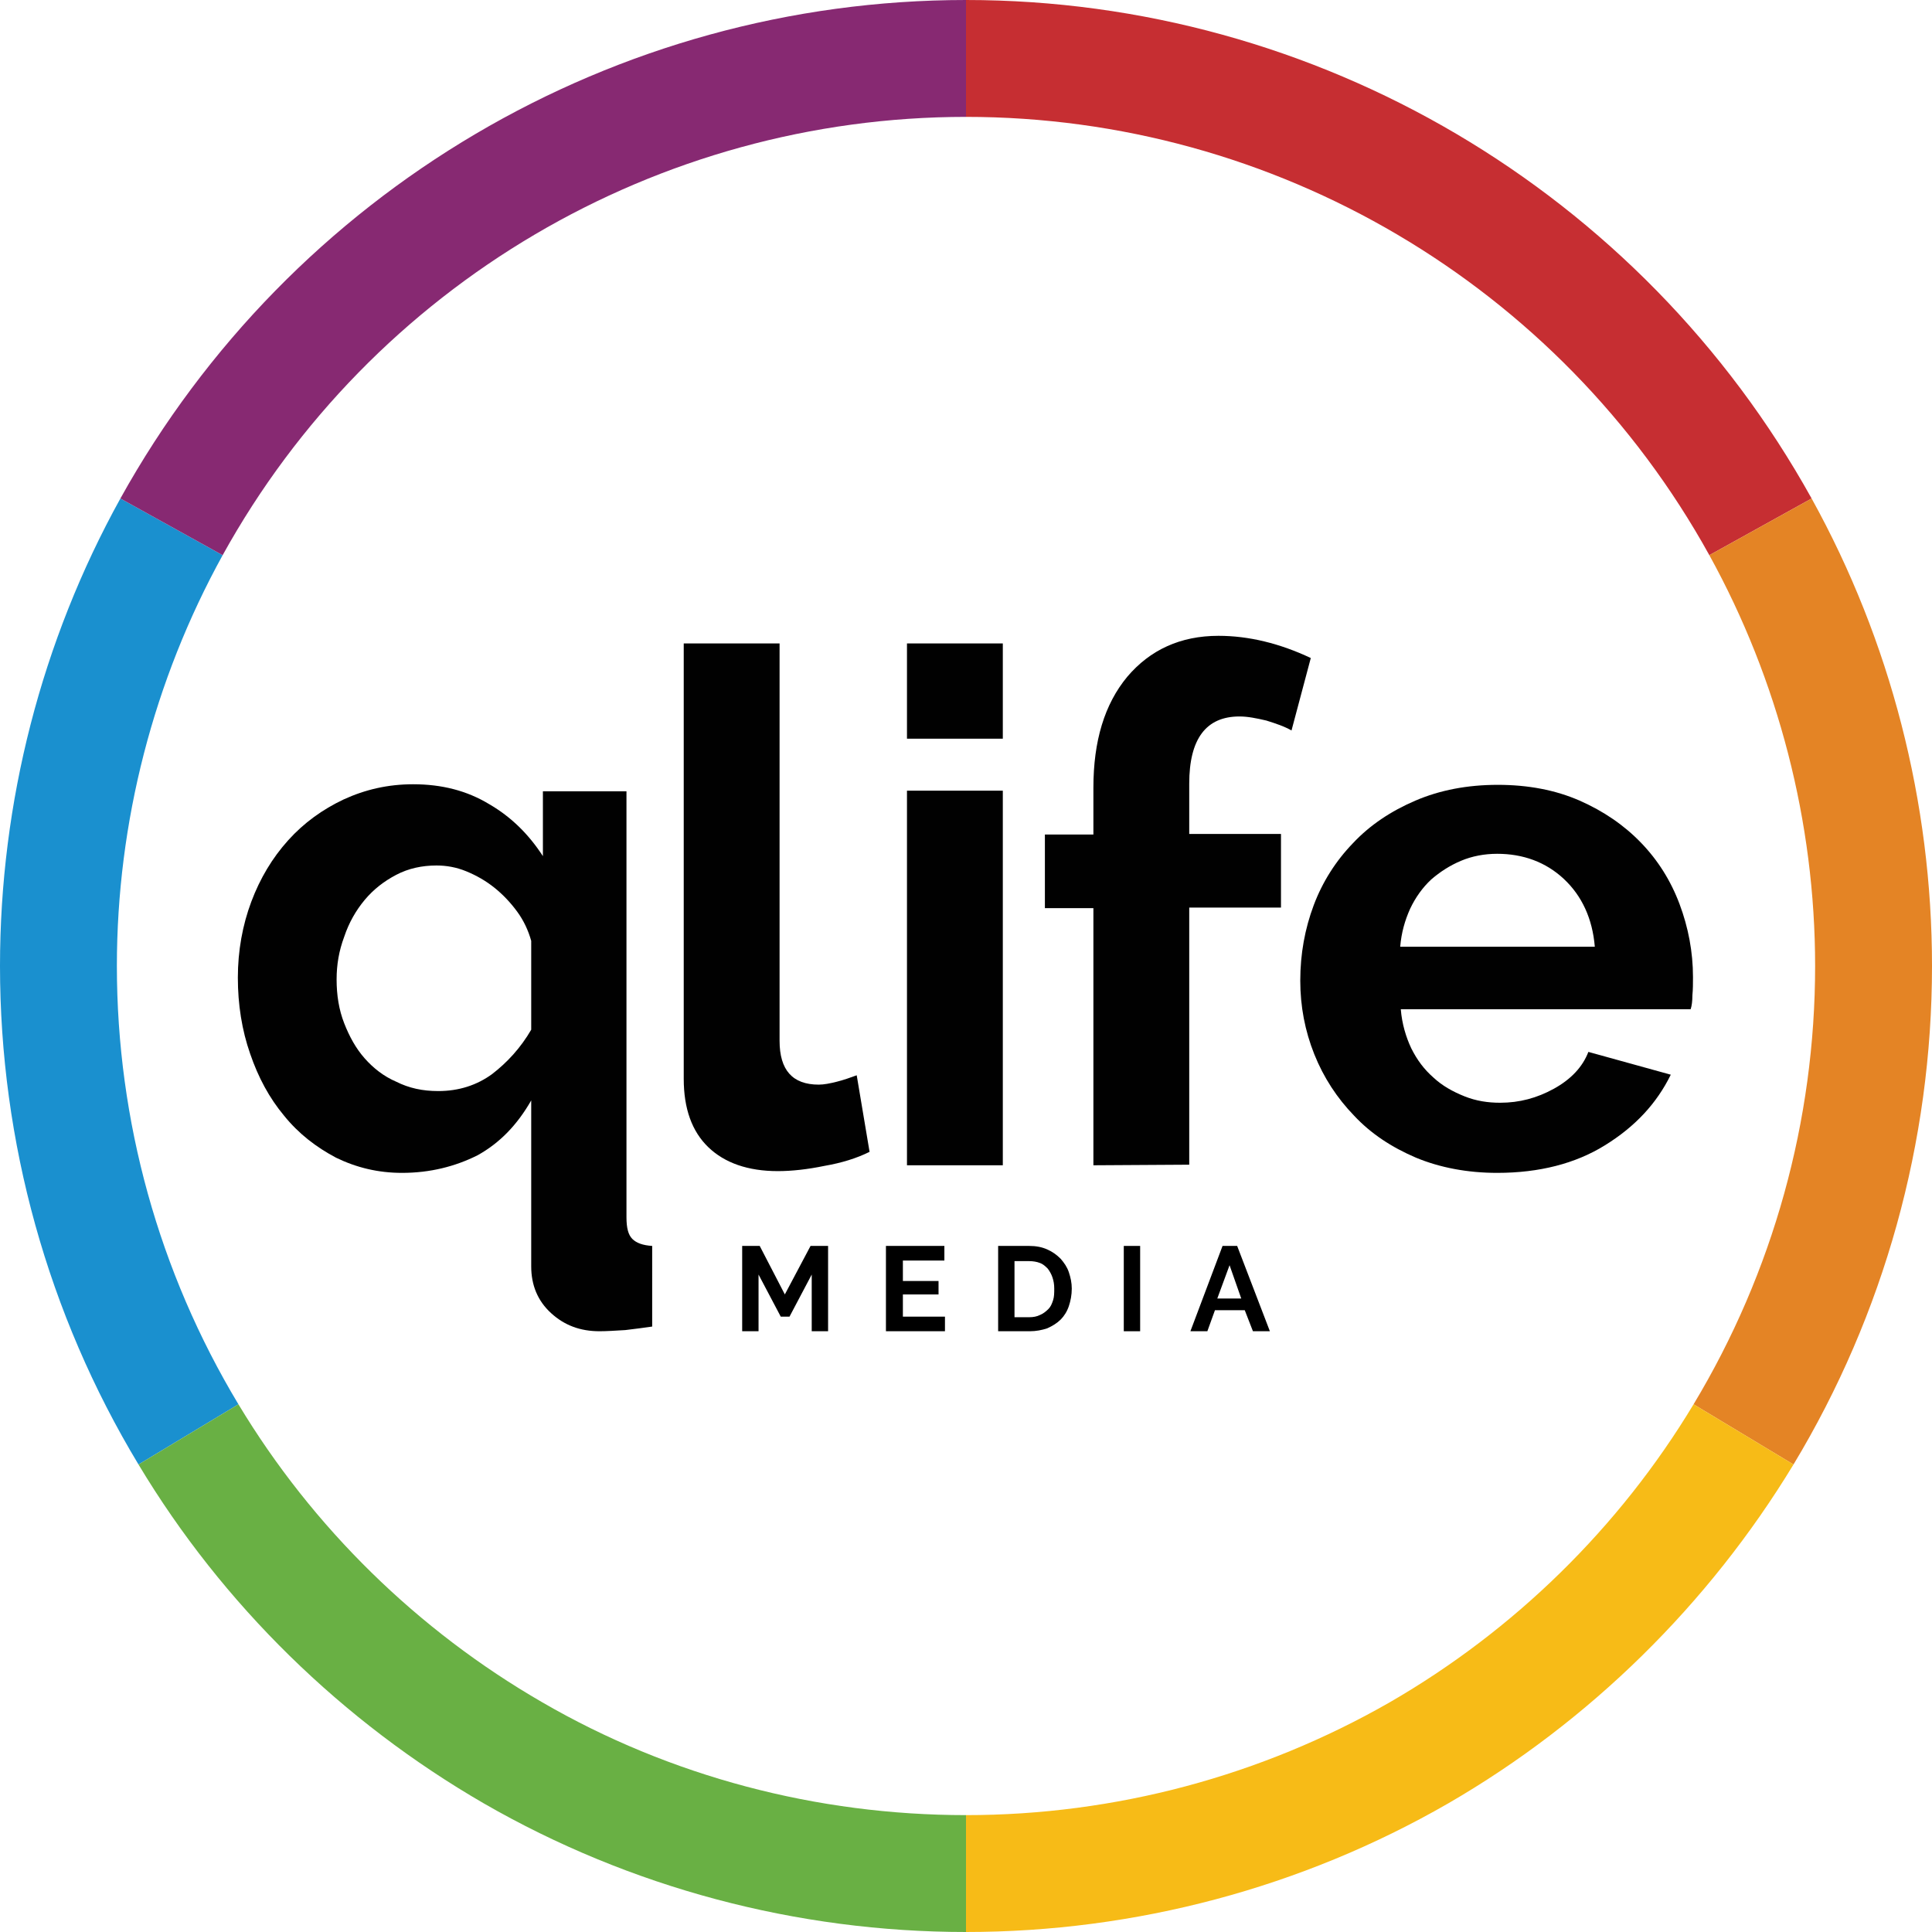
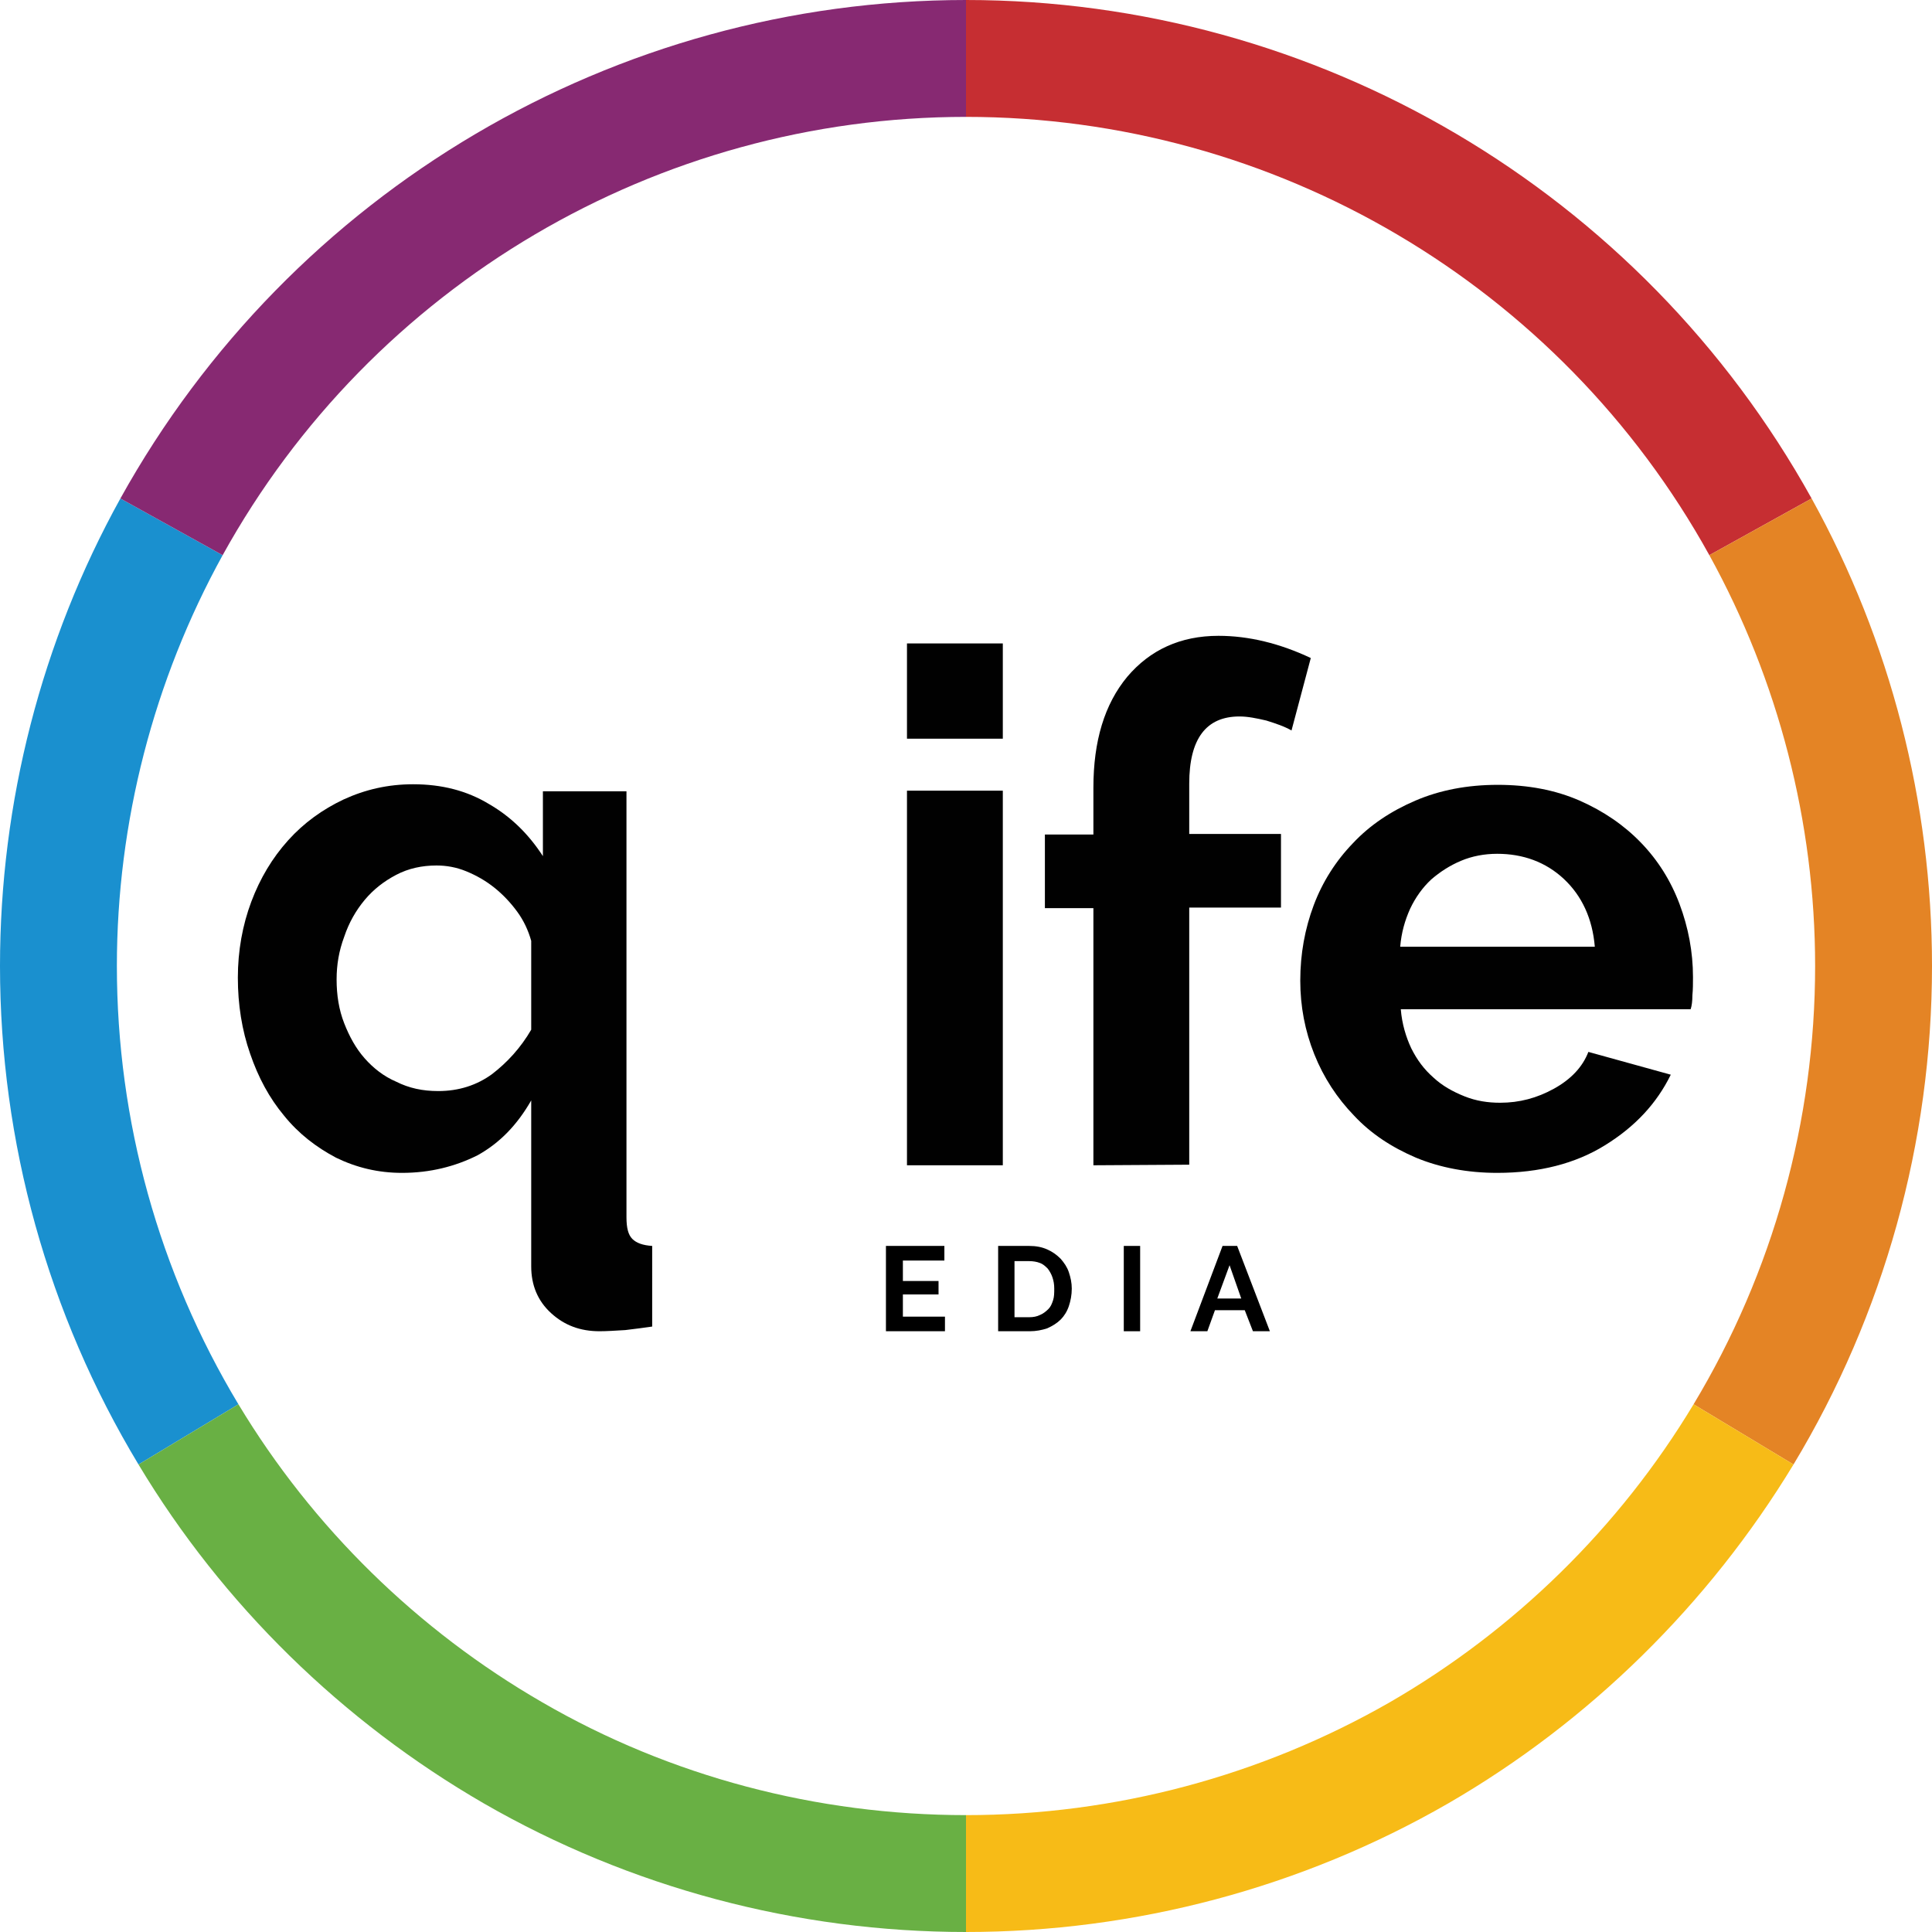
<svg xmlns="http://www.w3.org/2000/svg" version="1.1" id="Layer_1" x="0px" y="0px" viewBox="0 0 330.6 330.6" style="enable-background:new 0 0 330.6 330.6;" xml:space="preserve">
  <style type="text/css">
	.st0{fill:#010101;}
	.st1{fill:#1A90CF;}
	.st2{fill:#872972;}
	.st3{fill:#C62E32;}
	.st4{fill:#E48425;}
	.st5{fill:#F7BB17;}
	.st6{fill:#69B044;}
</style>
  <g>
    <path class="st0" d="M68.8,200.7c-4.1,0-7.8-0.9-11.3-2.6c-3.4-1.8-6.4-4.1-8.9-7.2c-2.5-3-4.4-6.5-5.8-10.6c-1.4-4-2.1-8.4-2.1-13   s0.8-9,2.3-13s3.6-7.5,6.3-10.5s5.9-5.3,9.5-7c3.7-1.7,7.6-2.6,11.9-2.6c4.9,0,9.2,1.1,13,3.4c3.8,2.2,6.8,5.2,9.2,8.9v-11.1h14.3   v72.9c0,1.8,0.3,3,1,3.7s1.8,1.1,3.4,1.2V227c-1.4,0.2-2.9,0.4-4.6,0.6c-1.7,0.1-3.2,0.2-4.4,0.2c-3.3,0-6-1-8.3-3.1   s-3.4-4.8-3.4-8v-28.4c-2.4,4.2-5.4,7.3-9.2,9.4C77.9,199.6,73.6,200.7,68.8,200.7z M75,186.7c3.5,0,6.6-1,9.2-2.9   c2.6-2,4.9-4.5,6.7-7.6V161c-0.5-1.8-1.3-3.5-2.4-5s-2.4-2.9-3.9-4.1c-1.5-1.2-3.1-2.1-4.8-2.8c-1.7-0.7-3.4-1-5.1-1   c-2.5,0-4.8,0.5-6.9,1.6s-3.9,2.5-5.4,4.3s-2.7,3.9-3.5,6.3c-0.9,2.4-1.3,4.8-1.3,7.3c0,2.7,0.4,5.2,1.3,7.5c0.9,2.3,2,4.3,3.5,6   s3.3,3.1,5.4,4C70,186.2,72.3,186.7,75,186.7z" />
-     <path class="st0" d="M117,110.1h16.4v68c0,5,2.2,7.5,6.7,7.5c0.9,0,1.9-0.2,3.1-0.5c1.2-0.3,2.3-0.7,3.4-1.1l2.2,13.1   c-2.2,1.1-4.8,1.9-7.7,2.4c-2.9,0.6-5.6,0.9-8,0.9c-5.1,0-9.1-1.4-11.9-4.1c-2.8-2.7-4.2-6.6-4.2-11.7   C117,184.6,117,110.1,117,110.1z" />
    <path class="st0" d="M155.2,126.4v-16.3h16.4v16.3C171.6,126.4,155.2,126.4,155.2,126.4z M155.2,199.4v-64.1h16.4v64.1H155.2z" />
    <path class="st0" d="M187.1,199.4v-44h-8.3v-12.6h8.3v-8c0-8,1.9-14.3,5.8-19c3.9-4.6,9.1-7,15.6-7c5.2,0,10.5,1.3,15.8,3.8   L221,125c-1.2-0.7-2.7-1.2-4.3-1.7c-1.7-0.4-3.2-0.7-4.6-0.7c-5.7,0-8.6,3.8-8.6,11.5v8.6h15.7v12.6h-15.7v44L187.1,199.4   L187.1,199.4z" />
    <path class="st0" d="M256.2,200.7c-5.1,0-9.8-0.9-13.9-2.6c-4.2-1.8-7.7-4.1-10.6-7.2c-2.9-3-5.2-6.5-6.8-10.5s-2.4-8.2-2.4-12.6   c0-4.6,0.8-8.9,2.3-12.9s3.8-7.6,6.7-10.6c2.9-3.1,6.5-5.5,10.7-7.3s8.9-2.7,14.1-2.7s9.9,0.9,14,2.7s7.6,4.2,10.5,7.2   s5.1,6.5,6.6,10.5s2.3,8.2,2.3,12.5c0,1.1,0,2.1-0.1,3.1c0,1-0.1,1.8-0.3,2.4h-49.6c0.2,2.5,0.9,4.8,1.8,6.7c1,2,2.2,3.6,3.8,5   c1.5,1.4,3.3,2.4,5.3,3.2s4,1.1,6.1,1.1c3.3,0,6.3-0.8,9.2-2.4c2.9-1.6,4.9-3.7,5.9-6.3l14.1,3.9c-2.4,4.9-6.1,8.9-11.3,12.1   C269.6,199.1,263.4,200.7,256.2,200.7z M272.9,162c-0.4-4.8-2.2-8.7-5.3-11.6c-3.1-2.9-7-4.3-11.4-4.3c-2.2,0-4.3,0.4-6.2,1.2   s-3.6,1.9-5.1,3.2c-1.5,1.4-2.7,3.1-3.6,5c-0.9,2-1.5,4.1-1.7,6.5L272.9,162L272.9,162z" />
  </g>
  <g>
    <path class="st1" d="M23.7,250.6C8.2,224.9,0,195.4,0,165.3c0-28,7.1-55.6,20.6-80L38.1,95C26.3,116.4,20,140.7,20,165.3   c0,26.5,7.2,52.4,20.8,75L23.7,250.6z" />
    <path class="st2" d="M38.1,95l-17.5-9.7C49.8,32.7,105.2,0,165.3,0v20C112.5,20,63.7,48.7,38.1,95z" />
    <path class="st3" d="M292.5,95c-25.6-46.3-74.4-75-127.2-75V0C225.4,0,280.8,32.7,310,85.3L292.5,95z" />
    <path class="st4" d="M306.9,250.6l-17.1-10.3c13.6-22.6,20.8-48.5,20.8-75c0-24.6-6.3-48.9-18.1-70.3l17.5-9.7   c13.5,24.4,20.6,52,20.6,80C330.6,195.4,322.4,224.9,306.9,250.6z" />
    <path class="st5" d="M165.3,330.6v-20c25.5,0,50.5-6.7,72.5-19.3c21.3-12.3,39.3-29.9,52-51l17.1,10.3c-14.5,23.9-34.9,44-59.1,58   C222.8,323,194.3,330.6,165.3,330.6z" />
    <path class="st6" d="M165.3,330.6c-29,0-57.5-7.6-82.5-22c-24.2-14-44.7-34-59.1-58l17.1-10.3c12.7,21.1,30.7,38.7,52,51   c21.9,12.7,47,19.3,72.5,19.3V330.6z" />
  </g>
  <g>
-     <path d="M138.9,227.8v-9.7l-3.8,7.2h-1.5l-3.8-7.2v9.7H127v-14.6h3l4.3,8.3l4.4-8.3h3v14.6H138.9z" />
    <path d="M161.7,225.3v2.5h-10.1v-14.6h10v2.5h-7.1v3.5h6.1v2.3h-6.1v3.8H161.7z" />
    <path d="M170.8,227.8v-14.6h5.3c1.2,0,2.2,0.2,3.1,0.6c0.9,0.4,1.6,0.9,2.3,1.6c0.6,0.7,1.1,1.4,1.4,2.3c0.3,0.9,0.5,1.8,0.5,2.8   c0,1.1-0.2,2.1-0.5,3c-0.3,0.9-0.8,1.7-1.4,2.3s-1.4,1.1-2.3,1.5c-0.9,0.3-1.9,0.5-3,0.5H170.8z M180.4,220.5   c0-0.7-0.1-1.3-0.3-1.9c-0.2-0.6-0.5-1.1-0.8-1.5c-0.4-0.4-0.8-0.8-1.4-1c-0.5-0.2-1.2-0.3-1.8-0.3h-2.5v9.6h2.5   c0.7,0,1.3-0.1,1.9-0.4c0.5-0.2,1-0.6,1.4-1c0.4-0.4,0.6-0.9,0.8-1.5S180.4,221.2,180.4,220.5z" />
    <path d="M192.3,227.8v-14.6h2.8v14.6H192.3z" />
    <path d="M209.2,213.2h2.5l5.6,14.6h-2.9l-1.4-3.6h-5.1l-1.3,3.6h-2.9L209.2,213.2z M212.4,222.2l-2-5.7l-2.1,5.7H212.4z" />
  </g>
</svg>